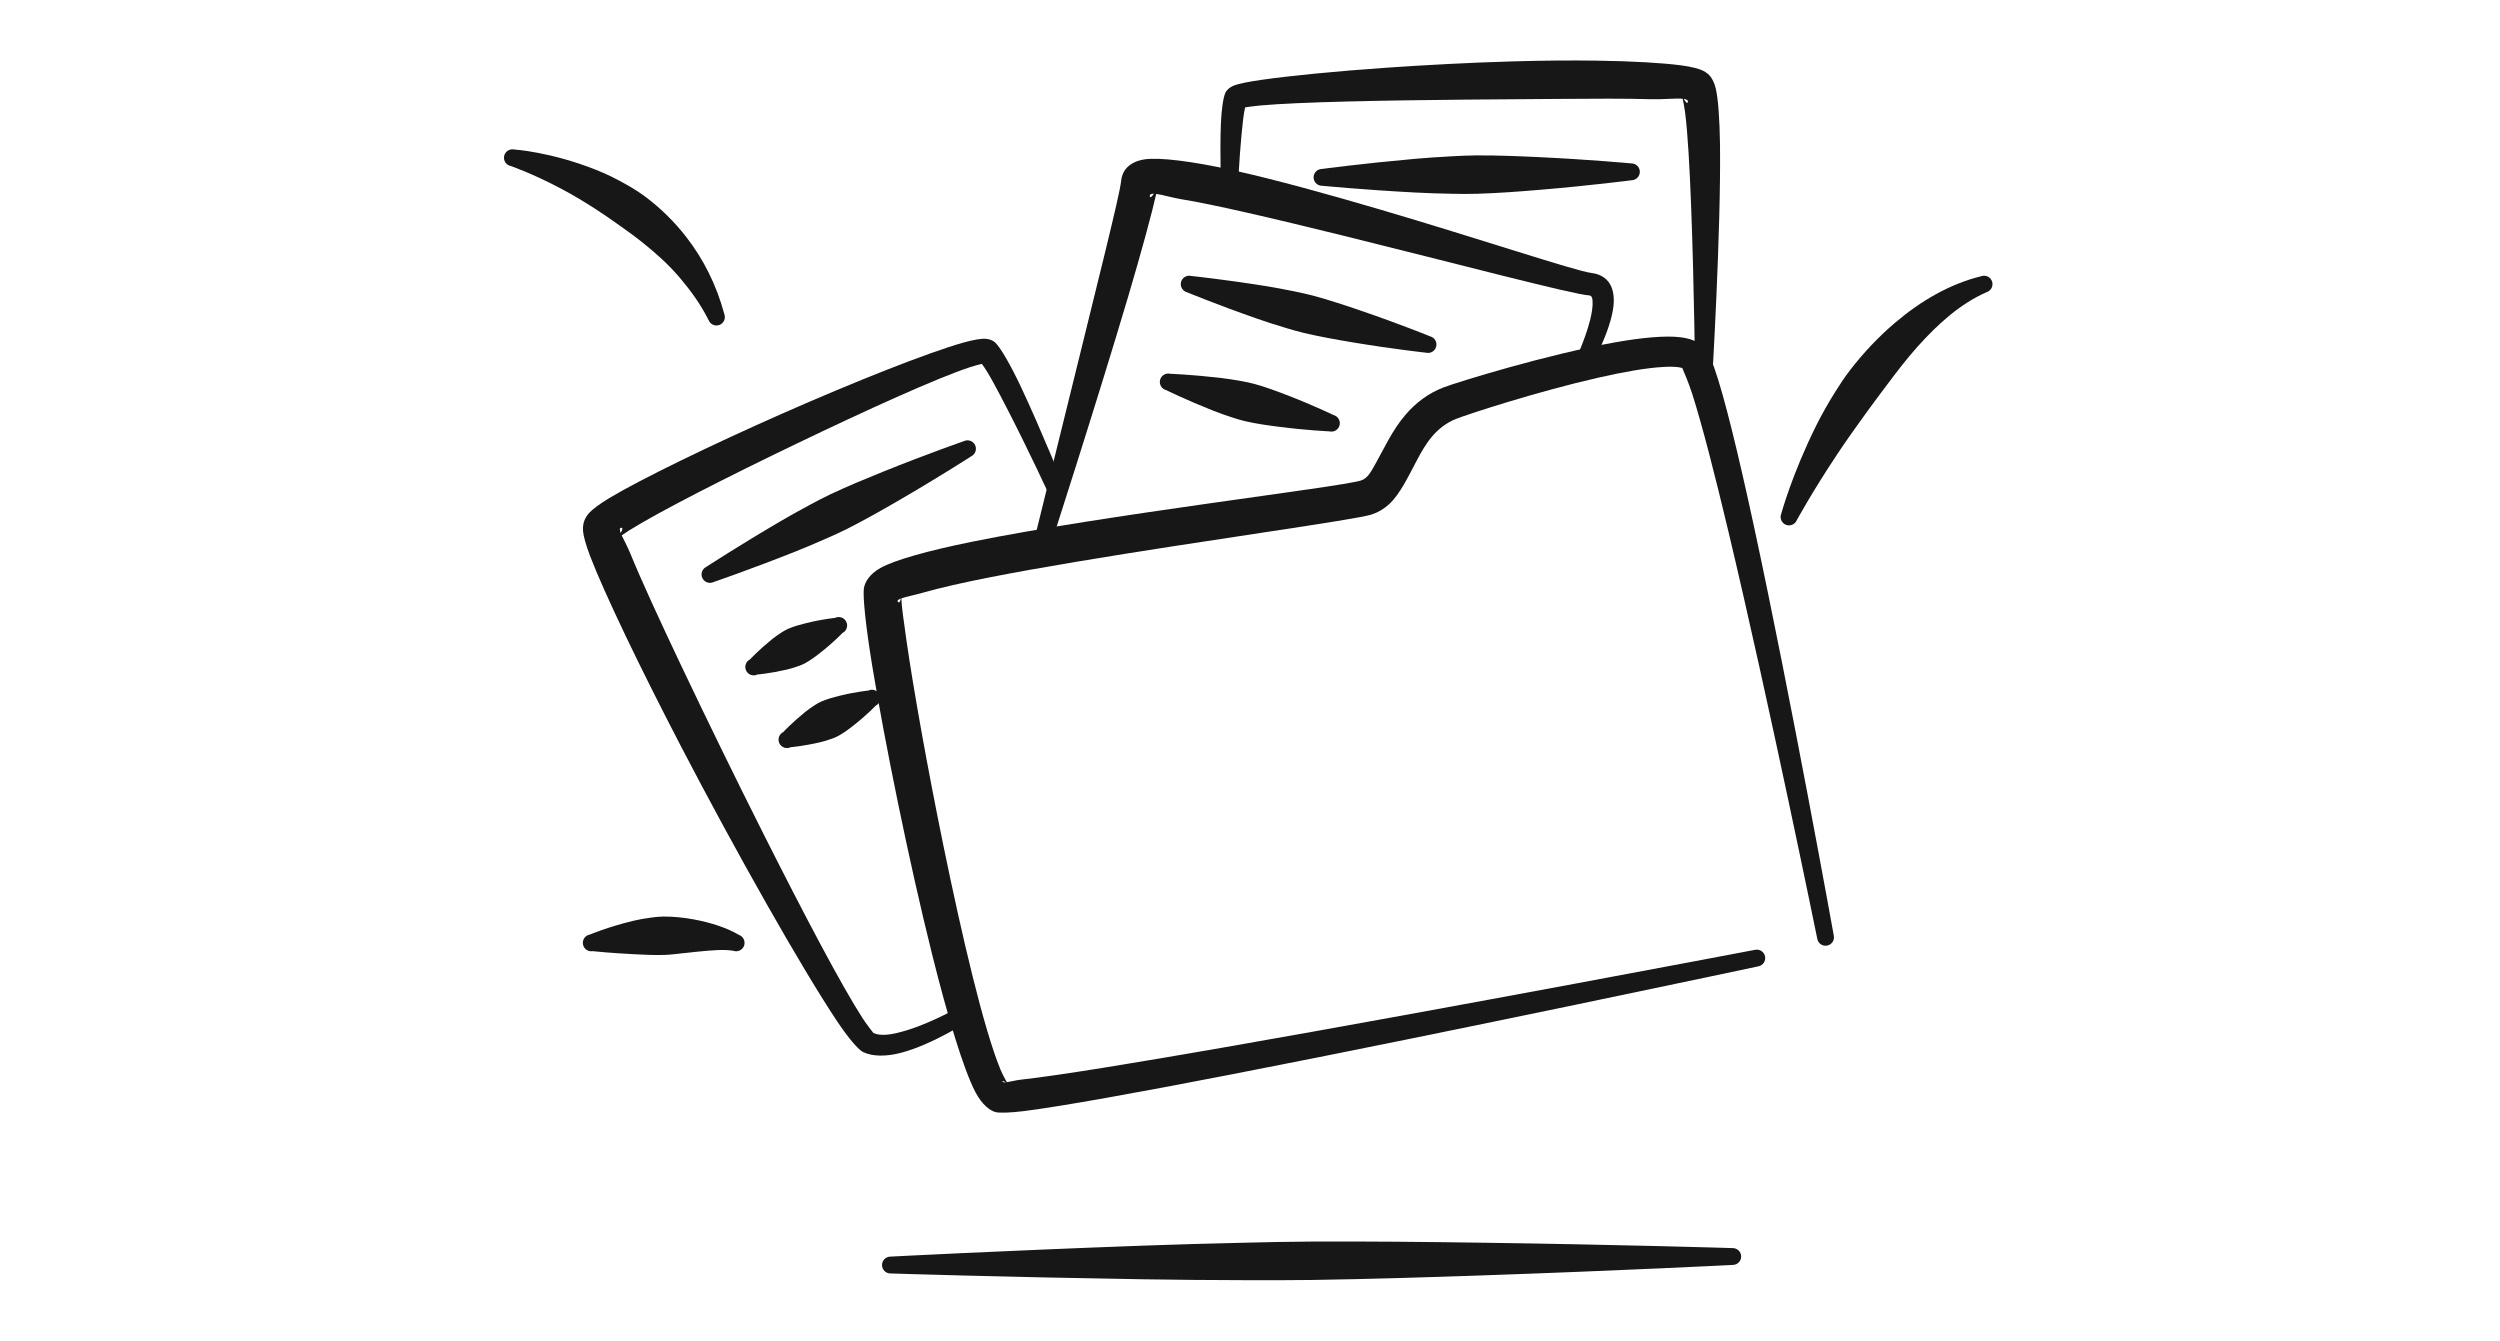
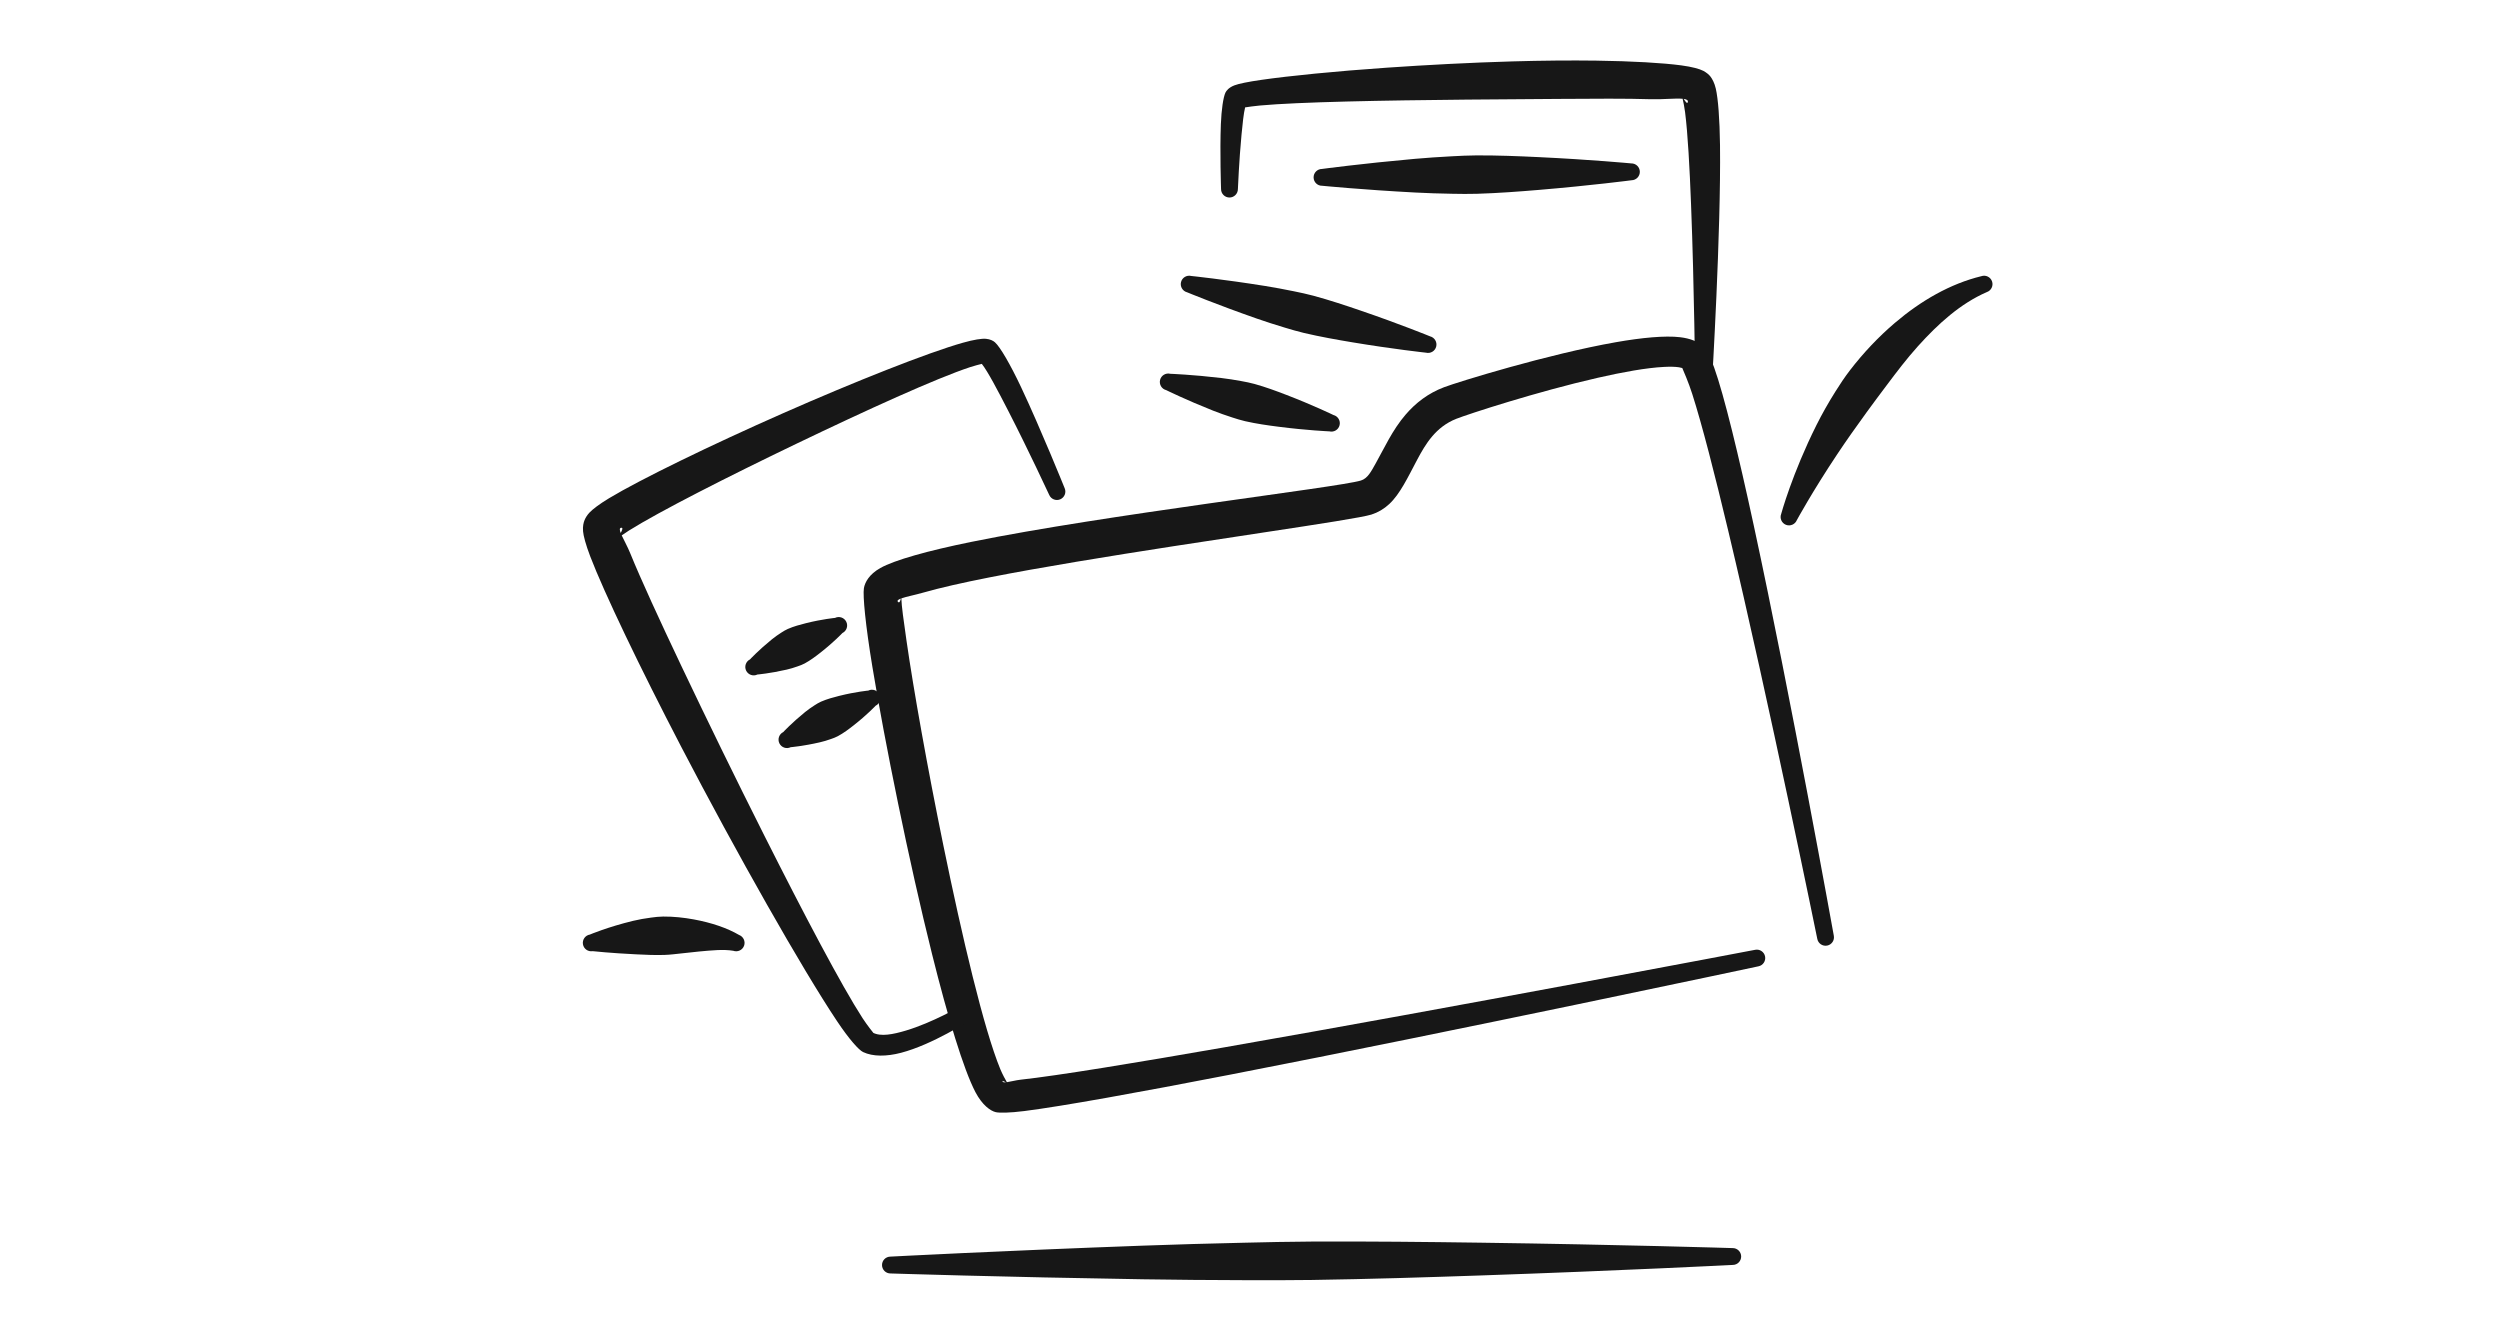
<svg xmlns="http://www.w3.org/2000/svg" width="248" height="133" viewBox="0 0 248 133" fill="none">
-   <path fill-rule="evenodd" clip-rule="evenodd" d="M50.672 16.469C50.219 16.383 49.921 15.945 50.007 15.492C50.095 15.039 50.531 14.742 50.984 14.827C50.984 14.827 54.612 15.056 59.103 16.838C60.101 17.231 61.121 17.729 62.15 18.315C62.796 18.682 63.444 19.082 64.061 19.549C65.526 20.652 66.912 21.996 68.12 23.566C69.762 25.698 71.06 28.214 71.853 31.159C72.015 31.59 71.799 32.071 71.367 32.236C70.936 32.398 70.453 32.181 70.291 31.749C69.485 30.148 68.49 28.795 67.429 27.544C66.31 26.225 65.068 25.124 63.81 24.114C63.015 23.473 62.205 22.894 61.411 22.332C60.561 21.729 59.737 21.152 58.919 20.633C57.802 19.923 56.744 19.292 55.753 18.765C52.825 17.205 50.672 16.469 50.672 16.469Z" fill="#171717" />
  <path fill-rule="evenodd" clip-rule="evenodd" d="M178.249 51.591C178.077 52.02 177.591 52.23 177.162 52.06C176.736 51.889 176.526 51.405 176.695 50.977C176.695 50.977 177.779 46.991 180.2 42.154C180.745 41.066 181.377 39.948 182.08 38.829C182.527 38.116 183.001 37.399 183.528 36.716C184.831 35.022 186.337 33.423 187.974 32.029C190.568 29.821 193.47 28.148 196.555 27.396C196.991 27.248 197.465 27.484 197.613 27.92C197.76 28.356 197.525 28.83 197.089 28.977C194.485 30.109 192.276 32.103 190.242 34.364C189.139 35.591 188.133 36.918 187.144 38.238C186.468 39.138 185.798 40.032 185.158 40.913C184.107 42.359 183.121 43.755 182.256 45.056C179.783 48.766 178.249 51.591 178.249 51.591Z" fill="#171717" />
  <path fill-rule="evenodd" clip-rule="evenodd" d="M166.883 36.51C166.799 36.486 166.659 36.45 166.554 36.434C166.146 36.372 165.646 36.369 165.074 36.398C163.316 36.486 160.974 36.912 158.497 37.477C152.45 38.856 145.639 41.082 144.464 41.546C142.418 42.356 141.415 44.041 140.581 45.611C139.654 47.359 138.88 49.017 137.806 50.008C137.291 50.485 136.707 50.835 136.045 51.045C134.272 51.602 119.478 53.599 106.715 55.738C100.6 56.765 94.958 57.816 91.535 58.8C90.777 59.019 89.9 59.185 89.415 59.359C89.431 60.091 89.638 61.558 89.922 63.536C90.629 68.455 92.004 76.158 93.569 83.8C95.449 92.975 97.588 102.066 99.228 106.054C99.437 106.562 99.754 107.134 99.88 107.353C100.238 107.303 100.762 107.16 101.248 107.105C104.94 106.702 112.557 105.449 121.524 103.884C143.704 100.015 174.111 94.221 174.111 94.221C174.561 94.128 175.002 94.421 175.095 94.874C175.185 95.326 174.892 95.767 174.442 95.858C174.442 95.858 144.145 102.314 122.025 106.607C113.002 108.36 105.336 109.747 101.615 110.216C100.119 110.405 99.137 110.407 98.789 110.328C98.26 110.209 97.443 109.637 96.764 108.344C95.585 106.09 94.02 100.904 92.464 94.666C90.136 85.332 87.773 73.611 86.541 66.152C85.858 62.016 85.576 59.081 85.7 58.344C85.798 57.77 86.22 56.97 87.33 56.348C88.738 55.557 92.049 54.63 96.362 53.754C109.593 51.064 132.762 48.353 134.997 47.669C135.678 47.462 136.024 46.757 136.455 45.994C137.305 44.489 138.127 42.64 139.459 41.105C140.424 39.99 141.632 39.028 143.249 38.413C144.636 37.887 153.565 35.128 160.312 33.944C162.894 33.491 165.174 33.277 166.656 33.451C167.671 33.568 168.41 33.884 168.858 34.282C169.155 34.549 169.62 35.271 170.046 36.465C171.035 39.226 172.462 45.129 173.975 52.134C177.661 69.192 181.915 92.825 181.915 92.825C182.001 93.278 181.706 93.716 181.253 93.802C180.8 93.89 180.362 93.592 180.276 93.139C180.276 93.139 175.493 69.651 171.454 52.705C170.108 47.052 168.846 42.13 167.869 39.076C167.519 37.977 167.016 36.815 166.883 36.51ZM99.783 107.365C99.687 107.317 99.573 107.26 99.509 107.246C99.492 107.241 99.447 107.205 99.444 107.231C99.439 107.358 99.571 107.386 99.783 107.365ZM89.362 59.379C89.093 59.481 88.964 59.586 89.079 59.707C89.222 59.857 89.307 59.626 89.362 59.379Z" fill="#171717" />
-   <path fill-rule="evenodd" clip-rule="evenodd" d="M114.697 19.237C114.283 21.098 113.237 24.959 111.898 29.477C108.729 40.166 104.048 54.642 104.048 54.642C103.922 55.085 103.46 55.342 103.016 55.216C102.573 55.087 102.316 54.625 102.442 54.182C102.442 54.182 105.07 43.561 107.486 33.731C108.255 30.611 109.008 27.573 109.637 24.979C110.507 21.393 111.148 18.696 111.221 17.905C111.302 17.047 111.886 16.083 113.497 15.816C114.928 15.582 118.216 15.976 122.402 16.907C126.571 17.838 131.708 19.258 136.777 20.747C146.676 23.659 156.299 26.887 157.84 27.073C159.541 27.28 160.232 28.509 160.063 30.296C159.825 32.831 157.695 36.624 157.695 36.624C157.478 37.031 156.973 37.186 156.565 36.969C156.158 36.755 156.003 36.247 156.22 35.84C156.22 35.84 157.232 33.755 157.738 31.749C157.911 31.058 158.021 30.379 157.981 29.822C157.959 29.555 157.907 29.322 157.633 29.303C155.92 29.188 144.244 26.091 133.199 23.366C129.816 22.532 126.497 21.729 123.548 21.062C121.101 20.509 118.917 20.042 117.165 19.759C116.317 19.621 115.329 19.318 114.697 19.237ZM114.464 19.218C114.192 19.213 114.035 19.28 114.064 19.478C114.097 19.711 114.311 19.435 114.464 19.218ZM114.871 18.348C114.874 18.334 114.876 18.317 114.878 18.303C114.876 18.317 114.874 18.332 114.871 18.348Z" fill="#171717" />
  <path fill-rule="evenodd" clip-rule="evenodd" d="M117.763 28.997C117.318 28.883 117.046 28.43 117.158 27.982C117.27 27.534 117.725 27.265 118.173 27.377C118.173 27.377 121.377 27.708 125.484 28.366C126.418 28.516 127.386 28.697 128.374 28.899C129.008 29.03 129.649 29.164 130.283 29.335C131.9 29.773 133.485 30.3 134.952 30.803C138.883 32.146 141.866 33.366 141.866 33.366C142.314 33.481 142.585 33.936 142.471 34.381C142.359 34.829 141.904 35.098 141.458 34.986C141.458 34.986 138.254 34.641 134.154 33.957C132.624 33.702 130.981 33.411 129.349 33.028C128.71 32.878 128.084 32.69 127.464 32.504C126.497 32.213 125.558 31.913 124.667 31.601C120.741 30.229 117.763 28.997 117.763 28.997Z" fill="#171717" />
  <path fill-rule="evenodd" clip-rule="evenodd" d="M115.686 38.7C115.238 38.586 114.968 38.133 115.08 37.685C115.194 37.237 115.648 36.968 116.095 37.08C116.095 37.08 118.292 37.16 121.155 37.499C121.799 37.576 122.463 37.679 123.143 37.805C123.579 37.886 124.018 37.969 124.45 38.089C125.557 38.397 126.626 38.795 127.619 39.177C130.303 40.21 132.28 41.171 132.28 41.171C132.727 41.285 132.998 41.739 132.885 42.186C132.773 42.634 132.318 42.903 131.872 42.791C131.872 42.791 129.674 42.698 126.821 42.331C125.766 42.197 124.637 42.037 123.517 41.782C123.08 41.683 122.654 41.545 122.233 41.41C121.574 41.197 120.939 40.974 120.337 40.735C117.657 39.673 115.686 38.7 115.686 38.7Z" fill="#171717" />
  <path fill-rule="evenodd" clip-rule="evenodd" d="M166.916 9.798C166.211 9.729 164.907 9.881 163.742 9.843C161.351 9.764 158.18 9.788 154.656 9.812C151.764 9.831 148.638 9.852 145.51 9.881C137.174 9.96 128.848 10.114 124.981 10.467C124.419 10.52 123.849 10.601 123.516 10.653C123.368 11.251 123.261 12.273 123.158 13.369C122.918 15.887 122.799 18.76 122.799 18.76C122.796 19.223 122.422 19.594 121.96 19.594C121.5 19.592 121.126 19.218 121.129 18.756C121.129 18.756 121.002 15.063 121.11 12.318C121.167 10.867 121.348 9.66 121.56 9.195C121.65 8.997 121.901 8.68 122.456 8.466C122.882 8.302 123.816 8.111 125.145 7.92C127.878 7.527 132.426 7.07 137.584 6.713C141.558 6.439 145.886 6.21 150.017 6.091C152.96 6.005 155.8 5.981 158.33 6.014C161.965 6.064 164.974 6.243 166.775 6.484C167.857 6.629 168.603 6.836 168.965 7.027C169.303 7.208 169.536 7.411 169.682 7.601C169.853 7.827 170.075 8.213 170.208 8.795C170.439 9.795 170.592 11.828 170.625 14.396C170.73 22.994 169.832 37.905 169.832 37.905C169.82 38.367 169.436 38.732 168.977 38.72C168.514 38.706 168.15 38.322 168.162 37.862C168.162 37.862 168.071 28.466 167.754 20.328C167.614 16.666 167.433 13.264 167.159 11.122C167.097 10.634 166.987 10.105 166.916 9.798ZM167.025 9.81C167.135 9.974 167.364 10.372 167.43 10.136C167.483 9.948 167.323 9.853 167.025 9.81Z" fill="#171717" />
  <path fill-rule="evenodd" clip-rule="evenodd" d="M131.157 18.428C130.697 18.438 130.316 18.071 130.309 17.609C130.299 17.149 130.666 16.768 131.128 16.761C131.128 16.761 135.14 16.222 140.32 15.76C141.501 15.655 142.738 15.572 144 15.505C144.813 15.462 145.632 15.42 146.454 15.415C148.558 15.405 150.654 15.491 152.598 15.584C157.79 15.829 161.821 16.21 161.821 16.21C162.283 16.203 162.664 16.57 162.671 17.03C162.681 17.492 162.311 17.871 161.852 17.881C161.852 17.881 157.837 18.405 152.658 18.838C150.719 19 148.625 19.16 146.523 19.224C145.701 19.25 144.879 19.236 144.067 19.222C142.802 19.2 141.563 19.162 140.379 19.098C135.188 18.824 131.157 18.428 131.157 18.428Z" fill="#171717" />
  <path fill-rule="evenodd" clip-rule="evenodd" d="M97.396 36.096C97.131 36.161 96.674 36.277 96.236 36.42C92.874 37.528 85.929 40.692 79.042 44.001C72.195 47.291 65.415 50.734 62.387 52.633C62.134 52.792 61.879 52.966 61.674 53.111C61.894 53.59 62.256 54.236 62.513 54.87C63.587 57.507 65.427 61.507 67.609 66.103C70.079 71.303 72.986 77.259 75.799 82.844C79.747 90.682 83.485 97.791 85.57 101.007C86.032 101.717 86.632 102.456 86.632 102.456C86.632 102.456 86.597 102.446 86.587 102.439C87.376 102.856 88.593 102.61 89.841 102.239C92.524 101.441 95.297 99.816 95.297 99.816C95.69 99.573 96.205 99.692 96.448 100.085C96.691 100.476 96.572 100.99 96.178 101.233C96.178 101.233 92.519 103.618 89.382 104.438C87.938 104.816 86.589 104.824 85.622 104.366C85.193 104.164 84.238 103.101 83.032 101.295C79.597 96.159 73.069 84.635 67.585 74.098C63.456 66.165 59.926 58.789 58.551 55.194C58.101 54.017 57.877 53.154 57.839 52.704C57.796 52.197 57.891 51.825 57.993 51.584C58.079 51.382 58.22 51.124 58.472 50.853C58.775 50.531 59.43 50.022 60.416 49.426C63.549 47.541 70.549 44.137 77.66 41.002C84.788 37.857 92.024 34.989 95.497 34.005C96.605 33.69 97.408 33.569 97.81 33.609C98.23 33.65 98.516 33.797 98.697 33.955C99.211 34.405 100.231 36.163 101.282 38.388C103.261 42.584 105.615 48.432 105.615 48.432C105.799 48.856 105.603 49.347 105.179 49.531C104.757 49.714 104.264 49.519 104.083 49.097C104.083 49.097 101.996 44.597 100.014 40.747C98.968 38.712 97.994 36.854 97.396 36.096ZM61.574 52.873C61.691 52.652 61.86 52.313 61.612 52.354C61.443 52.382 61.46 52.578 61.574 52.873Z" fill="#171717" />
-   <path fill-rule="evenodd" clip-rule="evenodd" d="M70.796 57.735C70.382 57.938 69.881 57.766 69.679 57.352C69.476 56.937 69.648 56.437 70.062 56.234C70.062 56.234 73.202 54.185 77.362 51.743C78.308 51.188 79.311 50.631 80.342 50.078C81.007 49.723 81.679 49.363 82.367 49.039C84.13 48.21 85.927 47.469 87.599 46.793C92.066 44.992 95.611 43.765 95.611 43.765C96.023 43.562 96.526 43.734 96.726 44.148C96.929 44.563 96.757 45.063 96.343 45.266C96.343 45.266 93.195 47.305 89.026 49.718C87.466 50.621 85.777 51.581 84.037 52.463C83.358 52.806 82.663 53.113 81.974 53.418C80.902 53.892 79.847 54.34 78.825 54.745C74.341 56.522 70.796 57.735 70.796 57.735Z" fill="#171717" />
  <path fill-rule="evenodd" clip-rule="evenodd" d="M75.135 66.912C74.721 67.116 74.221 66.943 74.018 66.528C73.816 66.114 73.989 65.615 74.402 65.411C74.402 65.411 75.234 64.509 76.566 63.427C76.855 63.193 77.16 62.977 77.494 62.763C77.704 62.629 77.918 62.493 78.149 62.393C78.75 62.131 79.369 61.966 79.957 61.818C81.608 61.408 82.835 61.296 82.835 61.296C83.248 61.093 83.749 61.265 83.951 61.68C84.154 62.094 83.981 62.595 83.567 62.797C83.567 62.797 82.724 63.694 81.385 64.743C80.908 65.118 80.397 65.504 79.82 65.816C79.599 65.936 79.36 66.021 79.125 66.103C78.751 66.236 78.392 66.345 78.03 66.428C76.359 66.812 75.135 66.912 75.135 66.912Z" fill="#171717" />
  <path fill-rule="evenodd" clip-rule="evenodd" d="M78.432 74.123C78.018 74.326 77.518 74.153 77.315 73.739C77.113 73.324 77.286 72.826 77.699 72.621C77.699 72.621 78.531 71.719 79.863 70.637C80.151 70.404 80.457 70.188 80.791 69.974C81.001 69.84 81.215 69.704 81.446 69.604C82.047 69.342 82.666 69.177 83.254 69.029C84.905 68.618 86.132 68.507 86.132 68.507C86.545 68.304 87.046 68.476 87.248 68.891C87.451 69.305 87.278 69.806 86.864 70.007C86.864 70.007 86.021 70.905 84.682 71.954C84.205 72.329 83.694 72.715 83.117 73.027C82.896 73.147 82.657 73.232 82.422 73.314C82.048 73.447 81.689 73.556 81.327 73.638C79.656 74.023 78.432 74.123 78.432 74.123Z" fill="#171717" />
  <path fill-rule="evenodd" clip-rule="evenodd" d="M58.788 94.355C58.333 94.431 57.902 94.124 57.828 93.669C57.752 93.214 58.059 92.785 58.514 92.709C58.514 92.709 60.275 91.959 62.819 91.344C63.379 91.208 63.97 91.108 64.592 91.025C64.982 90.972 65.385 90.925 65.79 90.922C66.81 90.915 67.836 91.025 68.825 91.206C70.586 91.532 72.129 92.054 73.314 92.747C73.745 92.907 73.969 93.385 73.811 93.819C73.652 94.25 73.173 94.474 72.739 94.317C71.76 94.155 70.631 94.274 69.366 94.388C68.799 94.439 68.237 94.515 67.648 94.572C67.072 94.629 66.498 94.713 65.921 94.729C64.942 94.76 63.991 94.713 63.11 94.67C60.601 94.551 58.788 94.355 58.788 94.355Z" fill="#171717" />
  <path fill-rule="evenodd" clip-rule="evenodd" d="M88.34 126.327C87.877 126.332 87.501 125.96 87.496 125.5C87.491 125.038 87.861 124.662 88.323 124.657C88.323 124.657 99.332 124.078 113.381 123.568C116.597 123.451 119.968 123.356 123.406 123.278C125.617 123.225 127.854 123.175 130.091 123.163C135.804 123.135 141.517 123.199 146.803 123.273C160.859 123.468 171.88 123.811 171.88 123.811C172.34 123.806 172.719 124.176 172.724 124.638C172.729 125.098 172.357 125.476 171.897 125.481C171.897 125.481 160.886 126.046 146.837 126.527C141.553 126.708 135.842 126.887 130.129 126.973C127.892 127.006 125.655 127.001 123.444 126.994C120.006 126.985 116.633 126.958 113.414 126.906C99.358 126.682 88.34 126.327 88.34 126.327Z" fill="#171717" />
</svg>